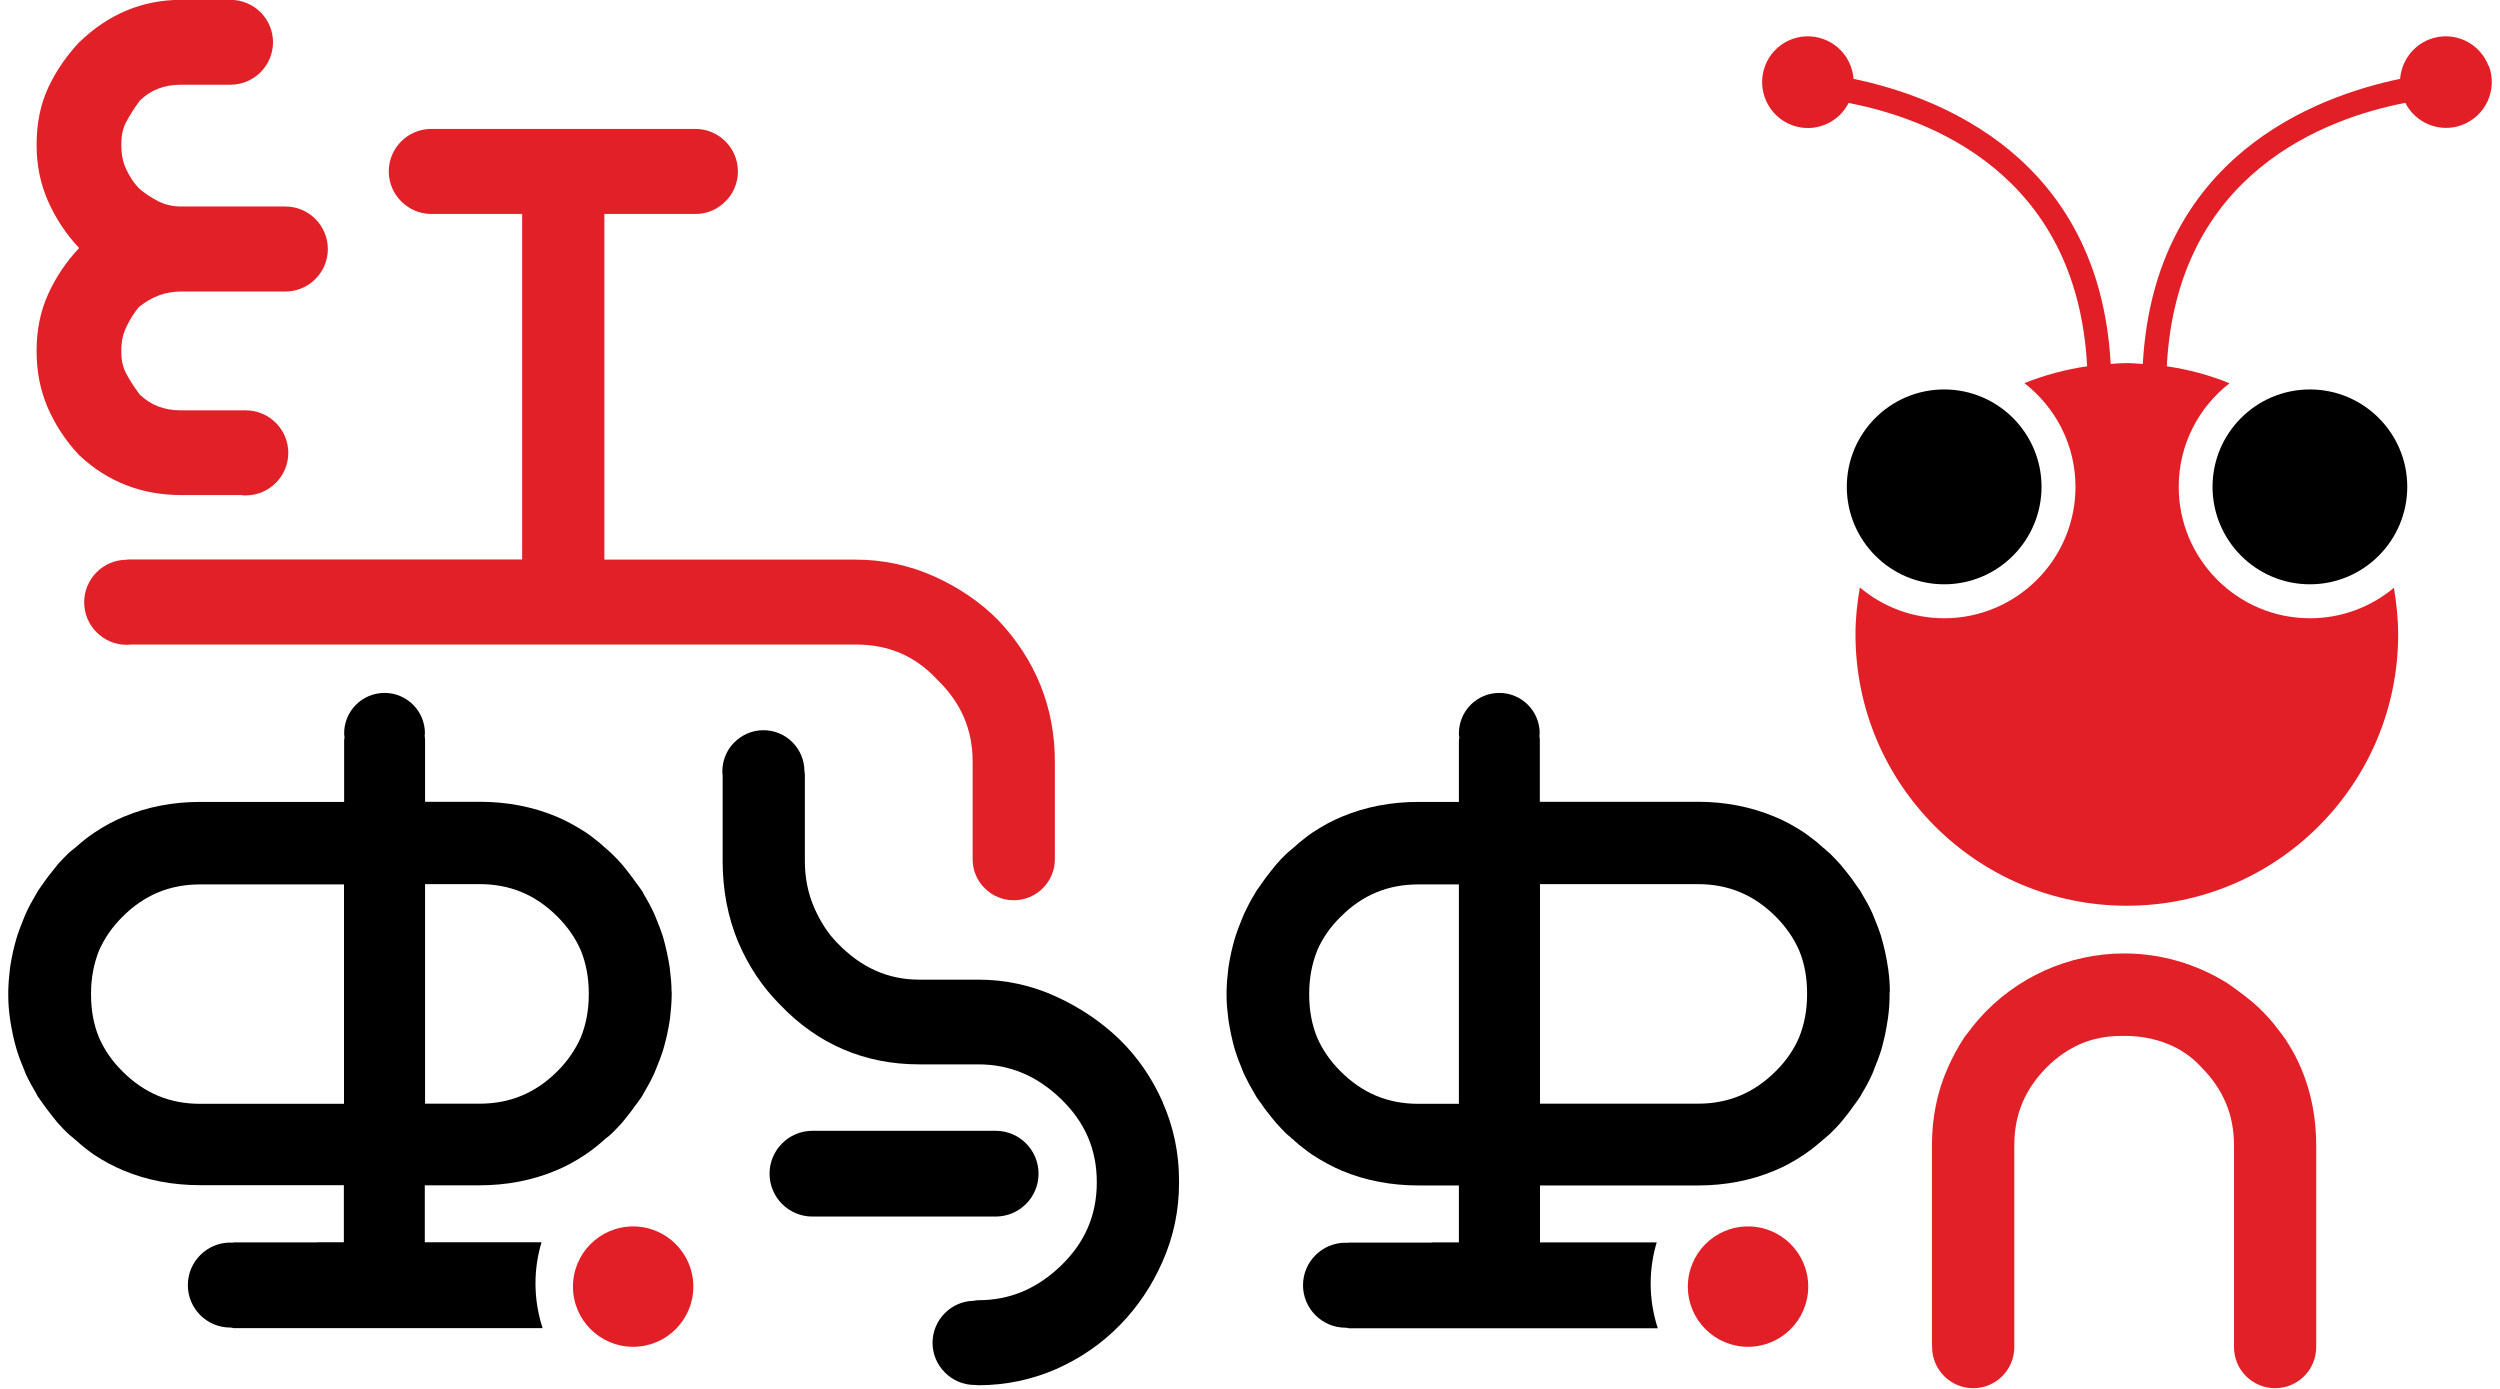
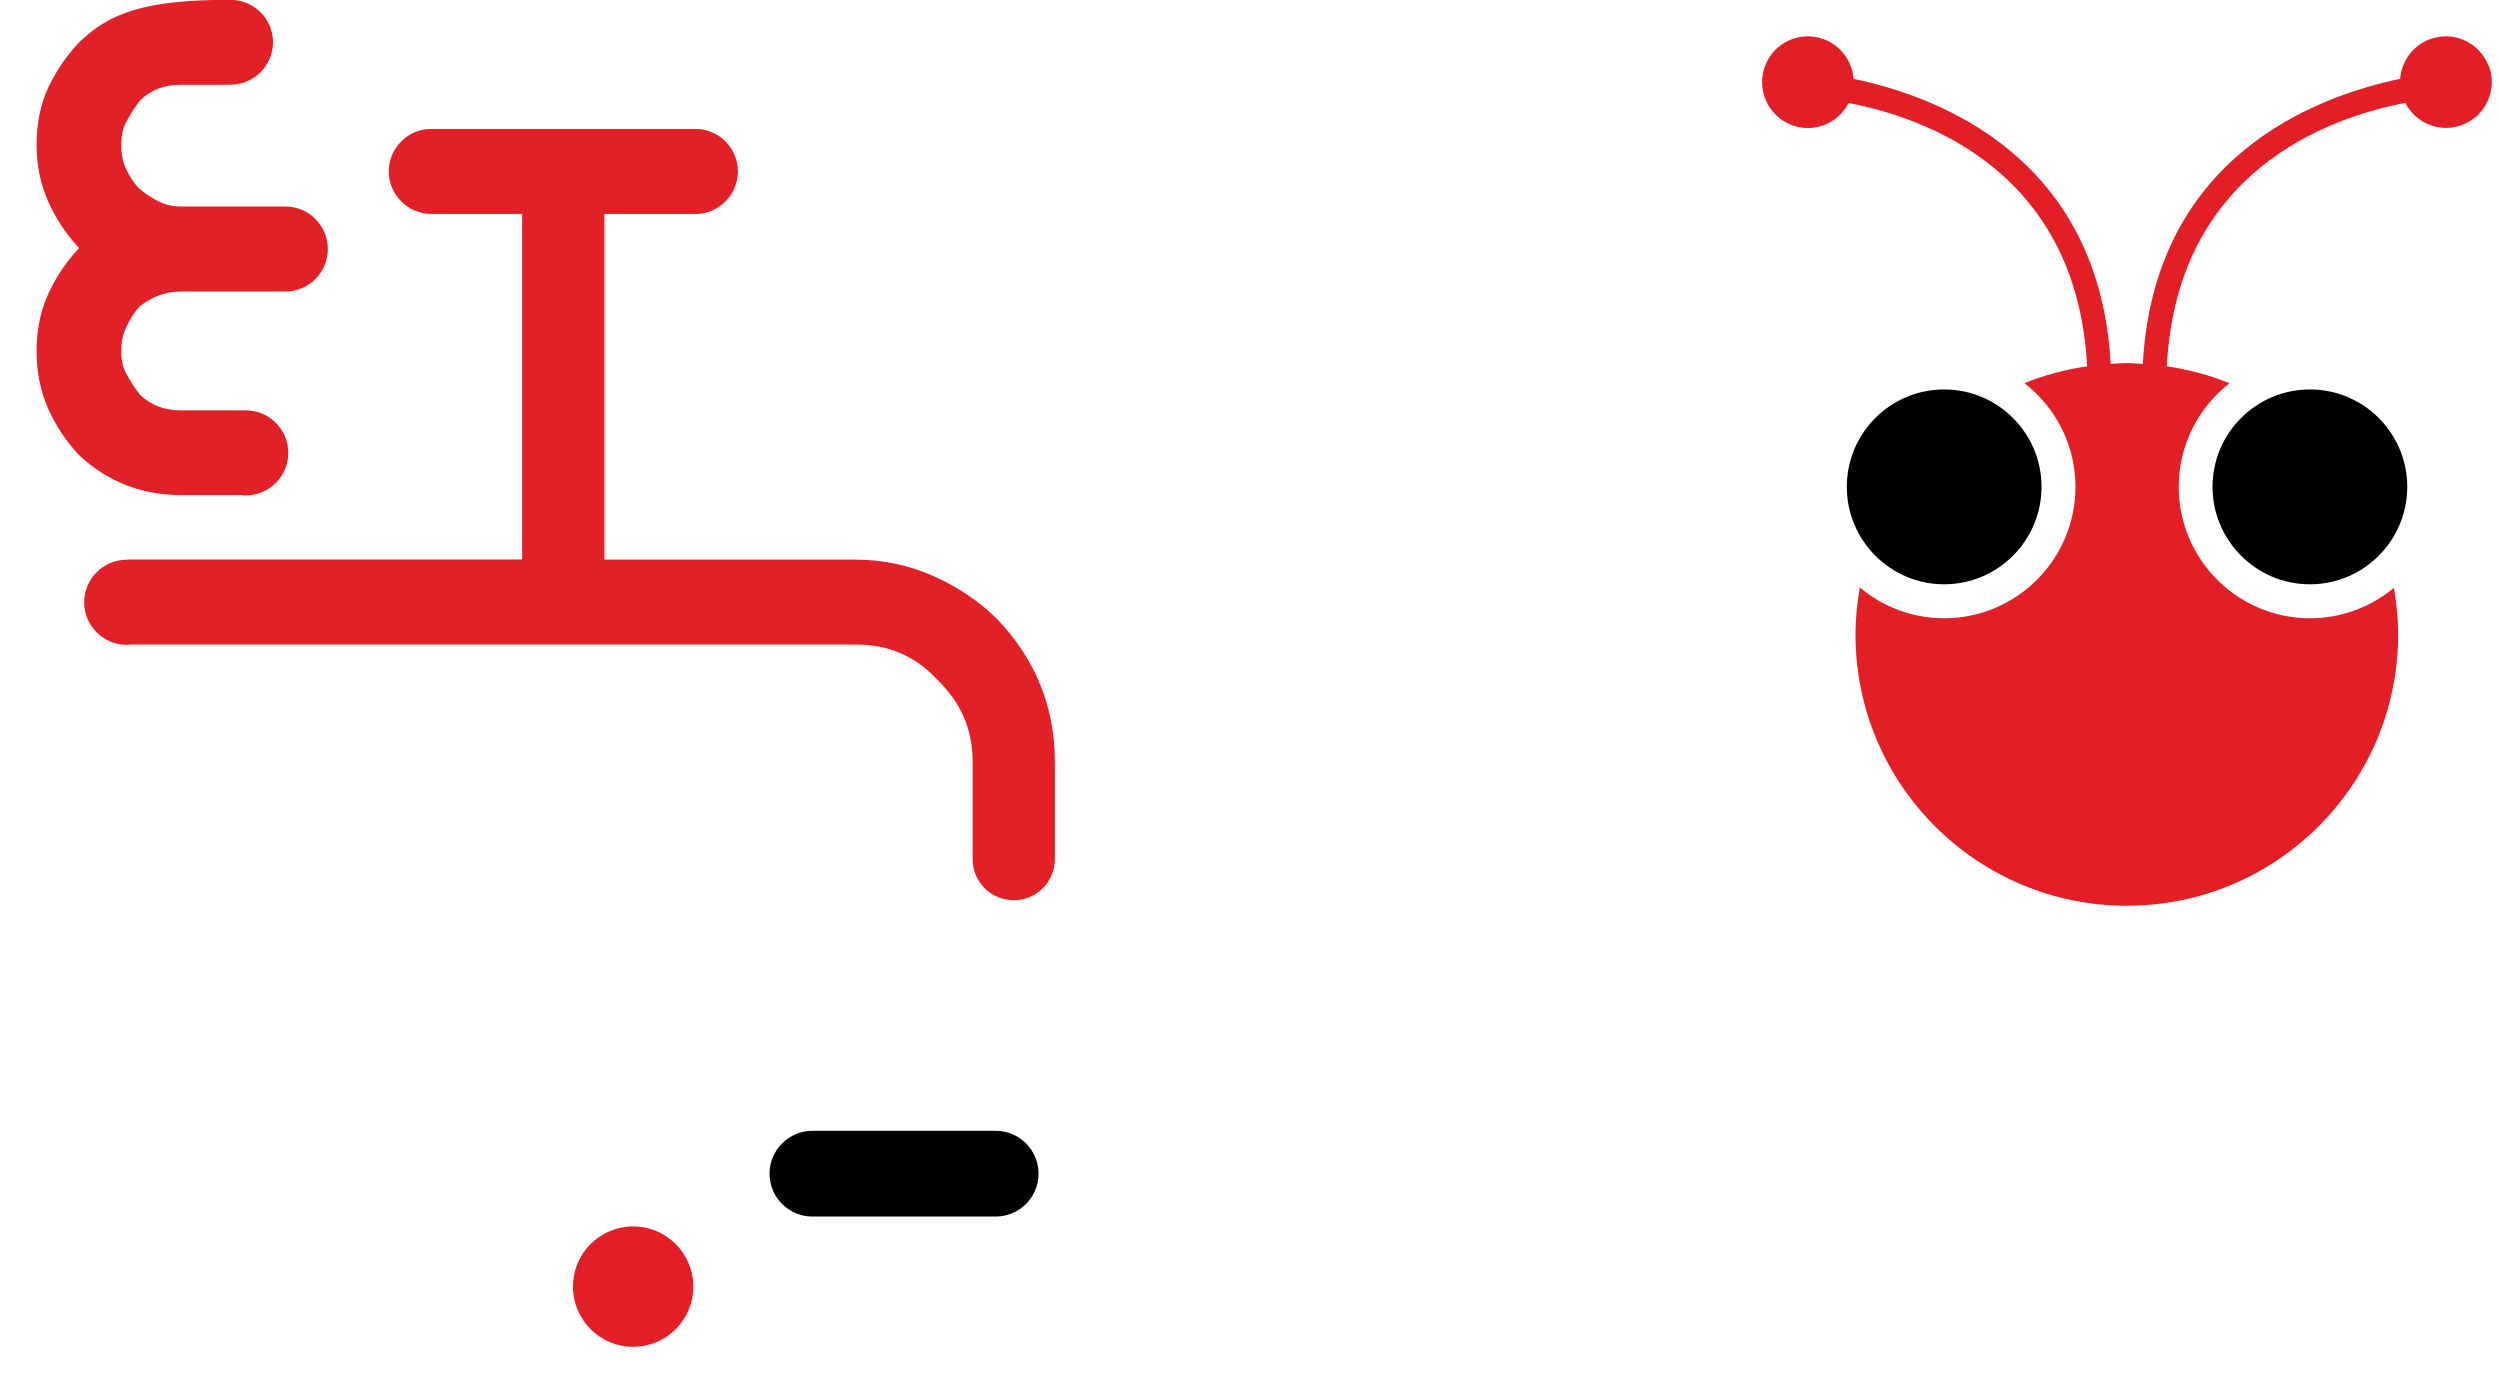
<svg xmlns="http://www.w3.org/2000/svg" width="72" height="40" viewBox="0 0 72 40" fill="none">
  <path d="M28.675 33.067H23.398C22.994 33.067 22.663 33.398 22.663 33.802C22.663 34.206 22.99 34.537 23.398 34.537H28.675C29.079 34.537 29.41 34.21 29.41 33.802C29.41 33.398 29.083 33.067 28.675 33.067Z" fill="black" stroke="black" stroke-miterlimit="10" />
-   <path d="M66.707 32.99C66.707 32.206 66.566 31.467 66.283 30.792C66.166 30.509 66.016 30.226 65.818 29.927C65.754 29.834 65.693 29.753 65.628 29.673C65.495 29.491 65.35 29.321 65.2 29.168C65.115 29.079 65.018 28.986 64.901 28.885C64.659 28.683 64.416 28.501 64.153 28.319C63.248 27.753 62.222 27.459 61.176 27.459C59.58 27.459 58.056 28.145 56.994 29.345L56.925 29.426C56.844 29.523 56.764 29.62 56.691 29.721L56.659 29.762C56.63 29.798 56.606 29.834 56.578 29.867C56.38 30.17 56.218 30.473 56.085 30.78C55.79 31.454 55.64 32.194 55.64 32.982V38.699C55.64 38.727 55.64 38.747 55.644 38.772C55.644 38.78 55.644 38.788 55.644 38.796C55.644 39.446 56.174 39.98 56.828 39.98C57.483 39.98 58.012 39.45 58.012 38.796C58.012 38.776 58.012 38.755 58.012 38.731C58.012 38.723 58.012 38.711 58.012 38.699V32.978C58.012 32.101 58.319 31.366 58.95 30.735C59.24 30.444 59.568 30.218 59.919 30.065C60.271 29.911 60.671 29.834 61.115 29.834H61.196C61.644 29.834 62.061 29.915 62.44 30.069C62.812 30.222 63.123 30.436 63.386 30.723C64.032 31.37 64.339 32.105 64.339 32.982V38.76C64.339 38.76 64.339 38.788 64.339 38.796C64.339 39.45 64.869 39.98 65.523 39.98C66.178 39.98 66.707 39.45 66.707 38.796C66.707 38.78 66.707 38.764 66.707 38.747V38.699V32.982V32.99Z" fill="#E12028" />
-   <path d="M33.491 31.753C33.184 31.055 32.764 30.444 32.246 29.939C31.733 29.442 31.123 29.026 30.428 28.707C29.721 28.38 28.966 28.214 28.178 28.214H26.477C25.576 28.214 24.804 27.871 24.121 27.164C23.855 26.897 23.628 26.553 23.446 26.133C23.269 25.725 23.18 25.277 23.18 24.8V22.327C23.18 22.283 23.176 22.246 23.168 22.214C23.168 21.56 22.638 21.03 21.988 21.03C21.66 21.03 21.358 21.164 21.131 21.398L21.115 21.414L21.087 21.446C20.909 21.652 20.804 21.927 20.804 22.21C20.804 22.25 20.804 22.287 20.812 22.323V24.796C20.812 25.632 20.962 26.408 21.252 27.111C21.547 27.81 21.951 28.42 22.46 28.929C23.547 30.073 24.901 30.654 26.473 30.654H28.174C29.083 30.654 29.863 30.982 30.558 31.652C31.248 32.319 31.588 33.103 31.588 34.048C31.588 34.994 31.248 35.782 30.558 36.449C29.863 37.119 29.083 37.446 28.174 37.446C28.121 37.446 28.077 37.455 28.044 37.463C27.386 37.475 26.857 38.016 26.857 38.675C26.857 39.333 27.402 39.887 28.069 39.887H28.077C28.113 39.891 28.141 39.895 28.174 39.895C28.957 39.895 29.713 39.737 30.416 39.43C31.111 39.123 31.729 38.699 32.25 38.166C32.768 37.636 33.184 37.018 33.487 36.319C33.798 35.616 33.956 34.861 33.956 34.073V33.996C33.956 33.212 33.798 32.453 33.487 31.753H33.491Z" fill="black" />
-   <path d="M6.986 14.267H7.079C7.753 14.267 8.303 13.717 8.303 13.042C8.303 12.368 7.753 11.818 7.079 11.818C7.054 11.818 7.034 11.818 7.014 11.818H6.986H5.208C4.731 11.818 4.343 11.669 4.028 11.366C3.871 11.159 3.741 10.961 3.632 10.751C3.539 10.574 3.495 10.38 3.495 10.145V10.069C3.495 9.83 3.543 9.616 3.64 9.414C3.745 9.192 3.863 9.002 4.008 8.836C4.376 8.541 4.772 8.396 5.212 8.396H8.17H8.218C8.893 8.396 9.442 7.846 9.442 7.172C9.442 6.497 8.893 5.947 8.218 5.947H5.212C4.982 5.947 4.768 5.899 4.578 5.806C4.364 5.697 4.17 5.572 4 5.422C3.867 5.285 3.745 5.107 3.644 4.893C3.543 4.687 3.495 4.46 3.495 4.194V4.157C3.495 3.899 3.539 3.689 3.632 3.519C3.745 3.305 3.879 3.095 4.028 2.897C4.343 2.59 4.731 2.44 5.208 2.44H6.586C6.586 2.44 6.618 2.44 6.638 2.44C7.313 2.44 7.863 1.891 7.863 1.216C7.863 0.541 7.313 -0.004 6.638 -0.004C6.626 -0.004 6.61 -0.004 6.598 -0.004H6.557H5.208C4.101 -0.004 3.119 0.408 2.283 1.216L2.275 1.224L2.267 1.232C1.899 1.628 1.604 2.061 1.39 2.521C1.168 2.998 1.054 3.551 1.054 4.162C1.054 4.772 1.164 5.289 1.382 5.79C1.6 6.283 1.895 6.731 2.263 7.127L2.279 7.143L2.263 7.159C1.895 7.555 1.6 7.996 1.386 8.473C1.164 8.962 1.054 9.507 1.054 10.089V10.129C1.054 10.711 1.164 11.257 1.382 11.758C1.6 12.25 1.895 12.699 2.267 13.095L2.279 13.107L2.291 13.119C3.099 13.875 4.085 14.258 5.212 14.258H6.99L6.986 14.267Z" fill="#E12028" />
+   <path d="M6.986 14.267H7.079C7.753 14.267 8.303 13.717 8.303 13.042C8.303 12.368 7.753 11.818 7.079 11.818C7.054 11.818 7.034 11.818 7.014 11.818H6.986H5.208C4.731 11.818 4.343 11.669 4.028 11.366C3.871 11.159 3.741 10.961 3.632 10.751C3.539 10.574 3.495 10.38 3.495 10.145V10.069C3.495 9.83 3.543 9.616 3.64 9.414C3.745 9.192 3.863 9.002 4.008 8.836C4.376 8.541 4.772 8.396 5.212 8.396H8.17H8.218C8.893 8.396 9.442 7.846 9.442 7.172C9.442 6.497 8.893 5.947 8.218 5.947H5.212C4.982 5.947 4.768 5.899 4.578 5.806C4.364 5.697 4.17 5.572 4 5.422C3.867 5.285 3.745 5.107 3.644 4.893C3.543 4.687 3.495 4.46 3.495 4.194V4.157C3.495 3.899 3.539 3.689 3.632 3.519C3.745 3.305 3.879 3.095 4.028 2.897C4.343 2.59 4.731 2.44 5.208 2.44H6.586C6.586 2.44 6.618 2.44 6.638 2.44C7.313 2.44 7.863 1.891 7.863 1.216C7.863 0.541 7.313 -0.004 6.638 -0.004C6.626 -0.004 6.61 -0.004 6.598 -0.004H6.557C4.101 -0.004 3.119 0.408 2.283 1.216L2.275 1.224L2.267 1.232C1.899 1.628 1.604 2.061 1.39 2.521C1.168 2.998 1.054 3.551 1.054 4.162C1.054 4.772 1.164 5.289 1.382 5.79C1.6 6.283 1.895 6.731 2.263 7.127L2.279 7.143L2.263 7.159C1.895 7.555 1.6 7.996 1.386 8.473C1.164 8.962 1.054 9.507 1.054 10.089V10.129C1.054 10.711 1.164 11.257 1.382 11.758C1.6 12.25 1.895 12.699 2.267 13.095L2.279 13.107L2.291 13.119C3.099 13.875 4.085 14.258 5.212 14.258H6.99L6.986 14.267Z" fill="#E12028" />
  <path d="M28.739 17.851C28.226 17.337 27.616 16.921 26.909 16.602C26.19 16.279 25.43 16.117 24.638 16.117H17.406V6.162H19.976C19.976 6.162 20.012 6.162 20.032 6.162C20.311 6.162 20.578 6.069 20.796 5.887C20.82 5.867 20.84 5.851 20.856 5.834C21.103 5.616 21.252 5.285 21.252 4.937C21.252 4.263 20.703 3.713 20.028 3.713C20.012 3.713 19.992 3.713 19.976 3.713H19.927H16.311H12.396C11.733 3.725 11.196 4.271 11.196 4.937C11.196 5.604 11.745 6.162 12.42 6.162C12.436 6.162 12.456 6.162 12.473 6.162H15.038V16.113H3.729C3.697 16.113 3.669 16.113 3.64 16.121C2.97 16.125 2.424 16.671 2.424 17.346C2.424 18.02 2.974 18.57 3.644 18.57C3.681 18.57 3.717 18.57 3.753 18.562H20.844H24.638C25.588 18.562 26.355 18.889 26.986 19.568C27.685 20.242 28.012 21.014 28.012 21.939V24.594V24.642C28.012 24.667 28.012 24.687 28.012 24.711C28.012 24.723 28.012 24.735 28.012 24.747C28.012 25.398 28.541 25.927 29.196 25.927C29.85 25.927 30.38 25.398 30.38 24.747V21.935C30.38 20.372 29.826 18.998 28.739 17.851Z" fill="#E12028" />
-   <path d="M19.341 28.566C19.341 28.352 19.321 28.137 19.293 27.907C19.285 27.838 19.273 27.774 19.261 27.705L19.252 27.657C19.224 27.503 19.192 27.354 19.155 27.208C19.131 27.115 19.111 27.03 19.083 26.945C19.038 26.808 18.982 26.655 18.913 26.493L18.889 26.432C18.869 26.384 18.852 26.335 18.828 26.287C18.743 26.105 18.646 25.927 18.533 25.737C18.521 25.709 18.505 25.681 18.489 25.657C18.436 25.58 18.4 25.527 18.36 25.475L18.315 25.418C18.271 25.358 18.226 25.289 18.174 25.224C18.089 25.111 18.004 25.002 17.919 24.901C17.81 24.776 17.713 24.679 17.62 24.586C17.584 24.549 17.543 24.517 17.503 24.481C17.491 24.473 17.479 24.461 17.471 24.453L17.45 24.432L17.422 24.412L17.374 24.368C17.293 24.295 17.216 24.226 17.127 24.162C17.046 24.097 16.966 24.036 16.881 23.98C16.574 23.782 16.291 23.628 16.008 23.511C15.337 23.232 14.598 23.091 13.814 23.091H12.242V21.309C12.242 21.269 12.234 21.228 12.23 21.192C12.23 21.168 12.238 21.148 12.238 21.119C12.238 20.477 11.717 19.956 11.075 19.956C10.432 19.956 9.911 20.477 9.911 21.123C9.911 21.164 9.919 21.204 9.923 21.244C9.923 21.269 9.911 21.289 9.911 21.313V23.095H5.77C4.982 23.095 4.246 23.236 3.572 23.519C3.289 23.636 3.006 23.786 2.711 23.984C2.618 24.044 2.537 24.109 2.456 24.17C2.372 24.234 2.291 24.303 2.21 24.376L2.149 24.428L2.121 24.448L2.109 24.461C2.109 24.461 2.089 24.477 2.077 24.485C2.036 24.517 1.992 24.553 1.955 24.59C1.867 24.675 1.77 24.776 1.669 24.889C1.576 25.002 1.491 25.111 1.402 25.224C1.353 25.285 1.309 25.354 1.26 25.418L1.224 25.471C1.184 25.523 1.147 25.576 1.107 25.636C1.079 25.681 1.067 25.705 1.05 25.733C0.937 25.923 0.84 26.101 0.755 26.283C0.735 26.327 0.715 26.376 0.695 26.424L0.671 26.485C0.602 26.651 0.549 26.8 0.501 26.937C0.473 27.022 0.452 27.107 0.428 27.192C0.388 27.341 0.355 27.491 0.327 27.645L0.319 27.693C0.307 27.762 0.295 27.826 0.287 27.895C0.258 28.129 0.242 28.348 0.238 28.558C0.238 28.57 0.238 28.586 0.238 28.598V28.626C0.238 28.626 0.238 28.655 0.238 28.671C0.238 28.885 0.254 29.099 0.287 29.329C0.295 29.398 0.307 29.463 0.319 29.531L0.327 29.58C0.355 29.733 0.388 29.887 0.424 30.028C0.448 30.121 0.473 30.206 0.497 30.287C0.541 30.428 0.598 30.578 0.667 30.739L0.691 30.8C0.711 30.849 0.727 30.897 0.747 30.941C0.832 31.123 0.929 31.301 1.042 31.491C1.058 31.519 1.071 31.547 1.087 31.576C1.135 31.648 1.176 31.705 1.216 31.758L1.256 31.814L1.269 31.83C1.309 31.891 1.353 31.948 1.398 32.004C1.483 32.117 1.568 32.226 1.652 32.327C1.762 32.453 1.858 32.55 1.951 32.638C1.984 32.671 2.028 32.707 2.073 32.743C2.081 32.748 2.089 32.756 2.097 32.764H2.101L2.125 32.788H2.129L2.153 32.812L2.202 32.852C2.283 32.925 2.364 32.998 2.448 33.063C2.529 33.123 2.606 33.184 2.691 33.245C2.998 33.447 3.281 33.596 3.564 33.713C4.234 33.992 4.974 34.133 5.757 34.133H9.903V35.778H9.147C9.147 35.778 9.119 35.782 9.107 35.782H6.735C6.735 35.782 6.703 35.79 6.687 35.79C6.671 35.79 6.654 35.786 6.634 35.786C5.959 35.786 5.41 36.335 5.41 37.01C5.41 37.685 5.955 38.234 6.634 38.234C6.642 38.234 6.65 38.234 6.663 38.234C6.687 38.234 6.707 38.251 6.735 38.251H9.899H12.234H14.182H15.628C15.495 37.846 15.422 37.414 15.422 36.962C15.422 36.553 15.483 36.154 15.596 35.778H12.234V34.137H13.806C14.59 34.137 15.329 33.996 16.004 33.713C16.287 33.596 16.57 33.447 16.864 33.248C16.957 33.188 17.038 33.123 17.119 33.063C17.204 32.998 17.285 32.929 17.366 32.857L17.426 32.804C17.426 32.804 17.426 32.804 17.434 32.796L17.459 32.776L17.471 32.768C17.471 32.768 17.487 32.752 17.499 32.748C17.543 32.711 17.588 32.675 17.628 32.634C17.713 32.55 17.81 32.453 17.911 32.339C18.004 32.226 18.089 32.121 18.178 32.004C18.218 31.951 18.262 31.891 18.303 31.83L18.319 31.81L18.36 31.758C18.396 31.705 18.436 31.648 18.477 31.592C18.505 31.552 18.517 31.523 18.533 31.495C18.646 31.305 18.743 31.127 18.828 30.945C18.848 30.897 18.869 30.852 18.889 30.8L18.913 30.739C18.982 30.578 19.034 30.428 19.083 30.287C19.111 30.202 19.131 30.117 19.155 30.032C19.196 29.883 19.228 29.733 19.256 29.576L19.265 29.527C19.277 29.459 19.289 29.394 19.297 29.325C19.325 29.091 19.341 28.873 19.345 28.663C19.345 28.646 19.345 28.63 19.345 28.61V28.59C19.345 28.59 19.345 28.562 19.345 28.546L19.341 28.566ZM12.242 25.463H13.814C14.695 25.463 15.426 25.77 16.056 26.4C16.347 26.691 16.574 27.018 16.727 27.37C16.877 27.737 16.957 28.158 16.957 28.602V28.646C16.957 29.091 16.877 29.511 16.723 29.887C16.57 30.23 16.347 30.558 16.056 30.849C15.426 31.479 14.691 31.786 13.814 31.786H12.242V25.459V25.463ZM9.907 31.79H5.766C4.885 31.79 4.153 31.483 3.523 30.852C3.232 30.562 3.006 30.238 2.852 29.883C2.699 29.515 2.622 29.099 2.622 28.651V28.61C2.622 28.162 2.703 27.745 2.856 27.366C3.01 27.022 3.232 26.695 3.523 26.408C4.153 25.774 4.889 25.471 5.766 25.471H9.907V31.798V31.79Z" fill="black" />
-   <path d="M54.428 28.57C54.428 28.352 54.412 28.137 54.38 27.907C54.372 27.842 54.359 27.774 54.347 27.705L54.339 27.657C54.311 27.503 54.279 27.349 54.242 27.208C54.214 27.111 54.194 27.03 54.17 26.945C54.125 26.804 54.069 26.655 54 26.489L53.976 26.428C53.959 26.38 53.939 26.335 53.919 26.291C53.834 26.105 53.737 25.927 53.624 25.741C53.608 25.709 53.596 25.685 53.576 25.657C53.527 25.588 53.491 25.535 53.45 25.479L53.41 25.422C53.366 25.358 53.321 25.293 53.269 25.228C53.184 25.119 53.099 25.01 53.014 24.909C52.905 24.784 52.808 24.687 52.715 24.594C52.679 24.558 52.638 24.525 52.594 24.489C52.586 24.485 52.582 24.477 52.578 24.473L52.562 24.453L52.513 24.42L52.461 24.372C52.38 24.299 52.303 24.23 52.214 24.166L52.202 24.158C52.125 24.097 52.048 24.04 51.968 23.984C51.665 23.782 51.382 23.632 51.095 23.515C50.424 23.236 49.681 23.091 48.897 23.091H44.347V21.309C44.347 21.269 44.339 21.228 44.335 21.192C44.335 21.168 44.343 21.148 44.343 21.119C44.343 20.477 43.822 19.956 43.18 19.956C42.537 19.956 42.016 20.477 42.016 21.123C42.016 21.164 42.024 21.204 42.028 21.244C42.028 21.269 42.016 21.289 42.016 21.313V23.095H40.848C40.065 23.095 39.325 23.236 38.65 23.519C38.372 23.632 38.089 23.786 37.79 23.984C37.693 24.049 37.612 24.113 37.527 24.182C37.45 24.238 37.37 24.307 37.293 24.38L37.232 24.432L37.2 24.457L37.188 24.469C37.188 24.469 37.168 24.485 37.16 24.493C37.119 24.525 37.075 24.562 37.038 24.598C36.949 24.683 36.856 24.78 36.755 24.897C36.663 25.01 36.578 25.115 36.489 25.232C36.44 25.293 36.396 25.362 36.347 25.426L36.311 25.479C36.271 25.531 36.234 25.584 36.194 25.645C36.166 25.685 36.154 25.713 36.137 25.741C36.024 25.927 35.927 26.109 35.842 26.291C35.822 26.335 35.802 26.384 35.782 26.432L35.758 26.493C35.689 26.659 35.636 26.804 35.588 26.945C35.559 27.03 35.539 27.115 35.515 27.2C35.475 27.349 35.442 27.499 35.414 27.652L35.406 27.701C35.394 27.77 35.382 27.834 35.374 27.903C35.345 28.137 35.329 28.352 35.325 28.562C35.325 28.574 35.325 28.59 35.325 28.598V28.63C35.325 28.63 35.325 28.659 35.325 28.675C35.325 28.889 35.345 29.103 35.374 29.333C35.382 29.402 35.394 29.467 35.406 29.535L35.414 29.584C35.442 29.737 35.475 29.891 35.511 30.032C35.535 30.125 35.556 30.21 35.584 30.291C35.628 30.432 35.685 30.582 35.754 30.747L35.778 30.808C35.798 30.857 35.814 30.905 35.838 30.95C35.923 31.131 36.02 31.313 36.133 31.499C36.149 31.527 36.162 31.556 36.178 31.58C36.226 31.657 36.267 31.709 36.307 31.762L36.347 31.818L36.359 31.838C36.4 31.895 36.44 31.956 36.489 32.012C36.574 32.125 36.663 32.234 36.747 32.335C36.861 32.461 36.953 32.558 37.042 32.647C37.075 32.679 37.119 32.715 37.164 32.752C37.168 32.756 37.172 32.76 37.18 32.764L37.196 32.784L37.24 32.816H37.244L37.293 32.865C37.374 32.937 37.455 33.01 37.543 33.071C37.616 33.127 37.697 33.192 37.786 33.252C38.093 33.45 38.376 33.604 38.658 33.721C39.325 34 40.065 34.141 40.852 34.141H42.016V35.782H41.261C41.261 35.782 41.236 35.786 41.224 35.786H38.852C38.852 35.786 38.82 35.794 38.804 35.794C38.788 35.794 38.772 35.79 38.752 35.79C38.077 35.79 37.527 36.339 37.527 37.014C37.527 37.689 38.077 38.238 38.752 38.238C38.76 38.238 38.768 38.238 38.78 38.238C38.804 38.238 38.828 38.255 38.852 38.255H42.016H44.352H46.299H47.745C47.612 37.85 47.539 37.418 47.539 36.966C47.539 36.558 47.6 36.158 47.713 35.782H44.352V34.141H48.901C49.685 34.141 50.424 34 51.099 33.717C51.382 33.604 51.665 33.447 51.959 33.252C52.048 33.192 52.125 33.131 52.202 33.075L52.222 33.059C52.299 33.002 52.38 32.929 52.461 32.861L52.521 32.808L52.537 32.796L52.553 32.784L52.566 32.772C52.566 32.772 52.578 32.76 52.59 32.752C52.634 32.715 52.679 32.679 52.719 32.638C52.808 32.553 52.905 32.453 53.002 32.343C53.095 32.23 53.184 32.121 53.269 32.008C53.309 31.951 53.353 31.891 53.398 31.83L53.455 31.753C53.491 31.705 53.527 31.652 53.564 31.596C53.588 31.56 53.604 31.531 53.616 31.503C53.733 31.313 53.83 31.131 53.911 30.953C53.935 30.905 53.952 30.857 53.968 30.812L53.992 30.747C54.06 30.586 54.117 30.436 54.162 30.295C54.19 30.214 54.21 30.129 54.23 30.049C54.271 29.891 54.307 29.737 54.331 29.584L54.339 29.535C54.352 29.467 54.364 29.398 54.372 29.333C54.404 29.103 54.42 28.889 54.42 28.671C54.42 28.655 54.42 28.638 54.42 28.622C54.42 28.598 54.42 28.582 54.42 28.562L54.428 28.57ZM44.352 25.463H48.901C49.778 25.463 50.513 25.77 51.143 26.4C51.434 26.691 51.66 27.018 51.814 27.37C51.968 27.737 52.044 28.154 52.044 28.602V28.646C52.044 29.095 51.964 29.511 51.81 29.887C51.66 30.234 51.434 30.562 51.143 30.849C50.513 31.479 49.778 31.786 48.901 31.786H44.352V25.459V25.463ZM42.016 31.79H40.848C39.968 31.79 39.236 31.483 38.606 30.852C38.315 30.562 38.089 30.238 37.935 29.883C37.782 29.515 37.705 29.095 37.705 28.651V28.61C37.705 28.166 37.786 27.745 37.939 27.366C38.089 27.018 38.315 26.695 38.606 26.408C39.236 25.774 39.972 25.471 40.848 25.471H42.016V31.798V31.79Z" fill="black" />
  <path d="M18.234 35.321C17.277 35.321 16.501 36.097 16.501 37.054C16.501 38.012 17.277 38.788 18.234 38.788C19.192 38.788 19.968 38.012 19.968 37.054C19.968 36.097 19.192 35.321 18.234 35.321Z" fill="#E21E27" />
-   <path d="M50.343 35.321C49.386 35.321 48.61 36.097 48.61 37.054C48.61 38.012 49.386 38.788 50.343 38.788C51.301 38.788 52.077 38.012 52.077 37.054C52.077 36.097 51.301 35.321 50.343 35.321Z" fill="#E21E27" />
  <path d="M63.721 14.02C63.721 12.473 64.978 11.216 66.525 11.216C68.073 11.216 69.329 12.473 69.329 14.02C69.329 15.568 68.073 16.828 66.525 16.828C64.978 16.828 63.721 15.568 63.721 14.02Z" fill="black" />
  <path d="M71.673 1.903C71.414 1.22 70.659 0.873 69.976 1.131C69.479 1.317 69.163 1.774 69.123 2.271C66.671 2.78 62.04 4.525 61.713 10.481C61.559 10.473 61.402 10.457 61.244 10.457C61.087 10.457 60.937 10.469 60.788 10.481C60.461 4.525 55.834 2.78 53.382 2.271C53.345 1.774 53.026 1.317 52.529 1.131C51.846 0.873 51.087 1.22 50.832 1.903C50.578 2.586 50.925 3.349 51.608 3.604C52.242 3.842 52.941 3.555 53.24 2.966C55.515 3.402 59.818 4.97 60.109 10.549C59.483 10.642 58.877 10.804 58.303 11.034C59.196 11.729 59.774 12.808 59.774 14.02C59.774 16.109 58.077 17.806 55.992 17.806C55.067 17.806 54.218 17.471 53.563 16.917C53.487 17.358 53.438 17.81 53.438 18.271C53.438 22.586 56.937 26.085 61.252 26.085C65.568 26.085 69.067 22.586 69.067 18.271C69.067 17.814 69.018 17.366 68.945 16.929C68.291 17.475 67.446 17.806 66.529 17.806C64.444 17.806 62.747 16.109 62.747 14.02C62.747 12.808 63.321 11.729 64.21 11.038C63.64 10.804 63.03 10.642 62.404 10.549C62.695 4.966 66.998 3.402 69.273 2.962C69.572 3.551 70.271 3.838 70.905 3.6C71.588 3.345 71.935 2.586 71.681 1.899L71.673 1.903Z" fill="#E21E27" />
  <path d="M53.188 14.02C53.188 12.473 54.444 11.216 55.992 11.216C57.539 11.216 58.796 12.473 58.796 14.02C58.796 15.568 57.539 16.828 55.992 16.828C54.444 16.828 53.188 15.568 53.188 14.02Z" fill="black" />
</svg>